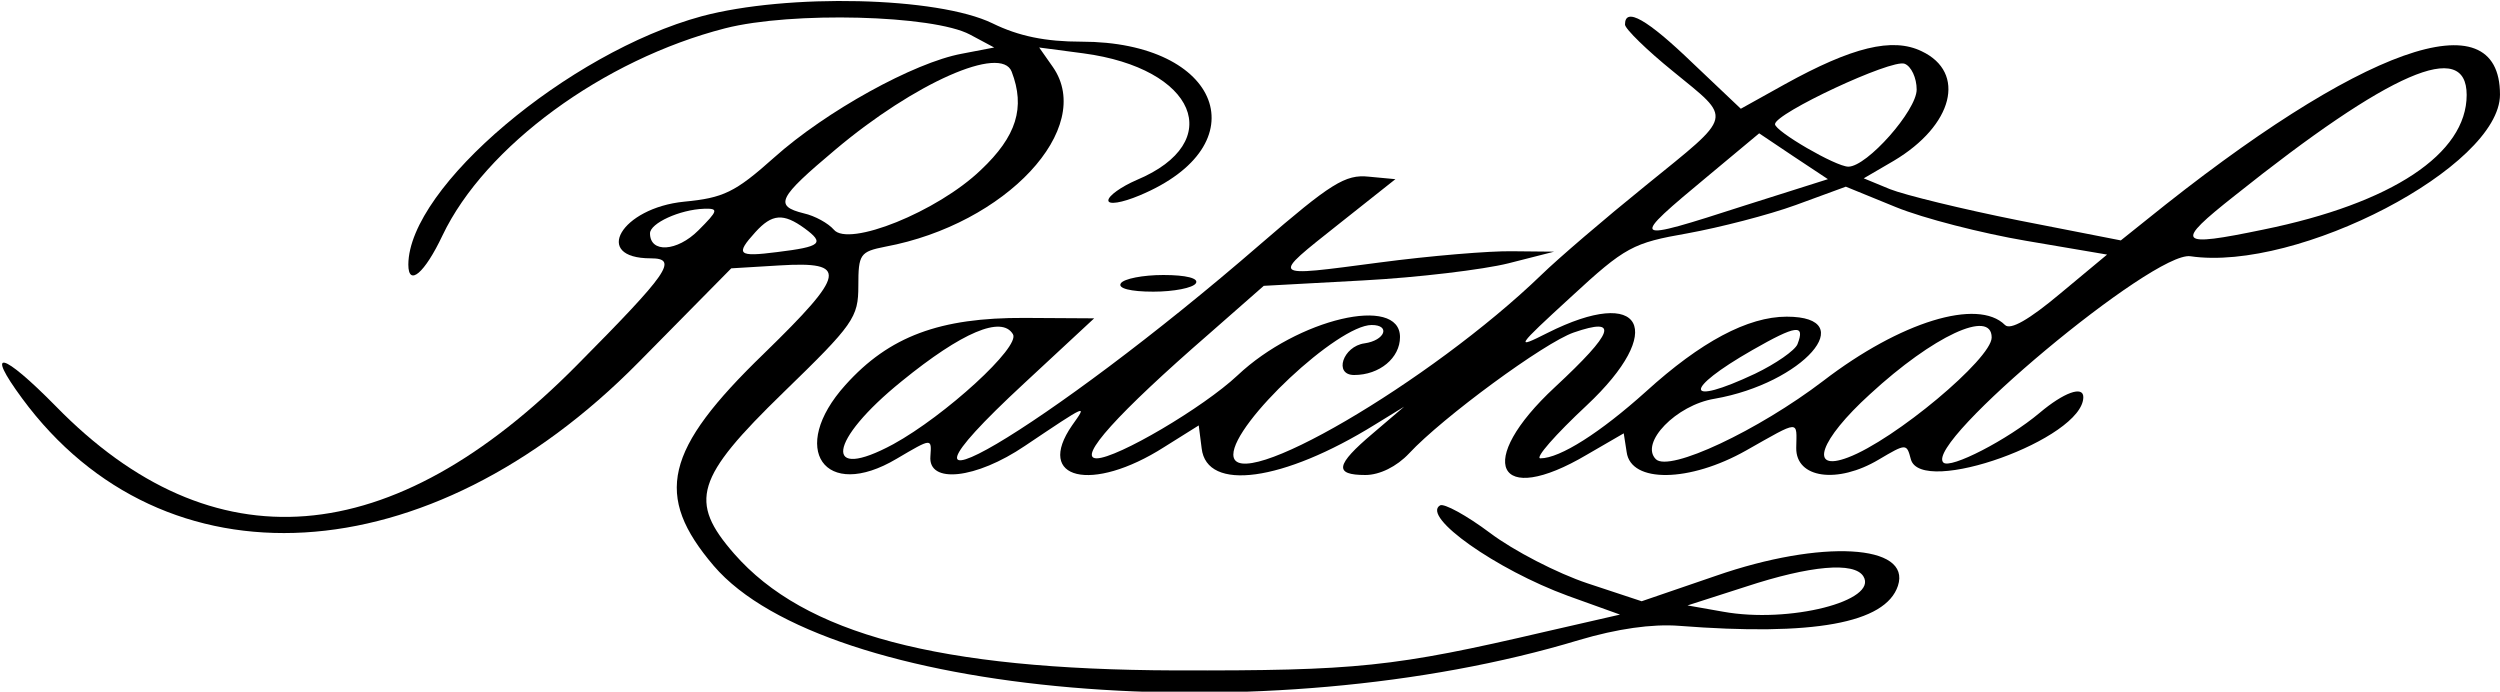
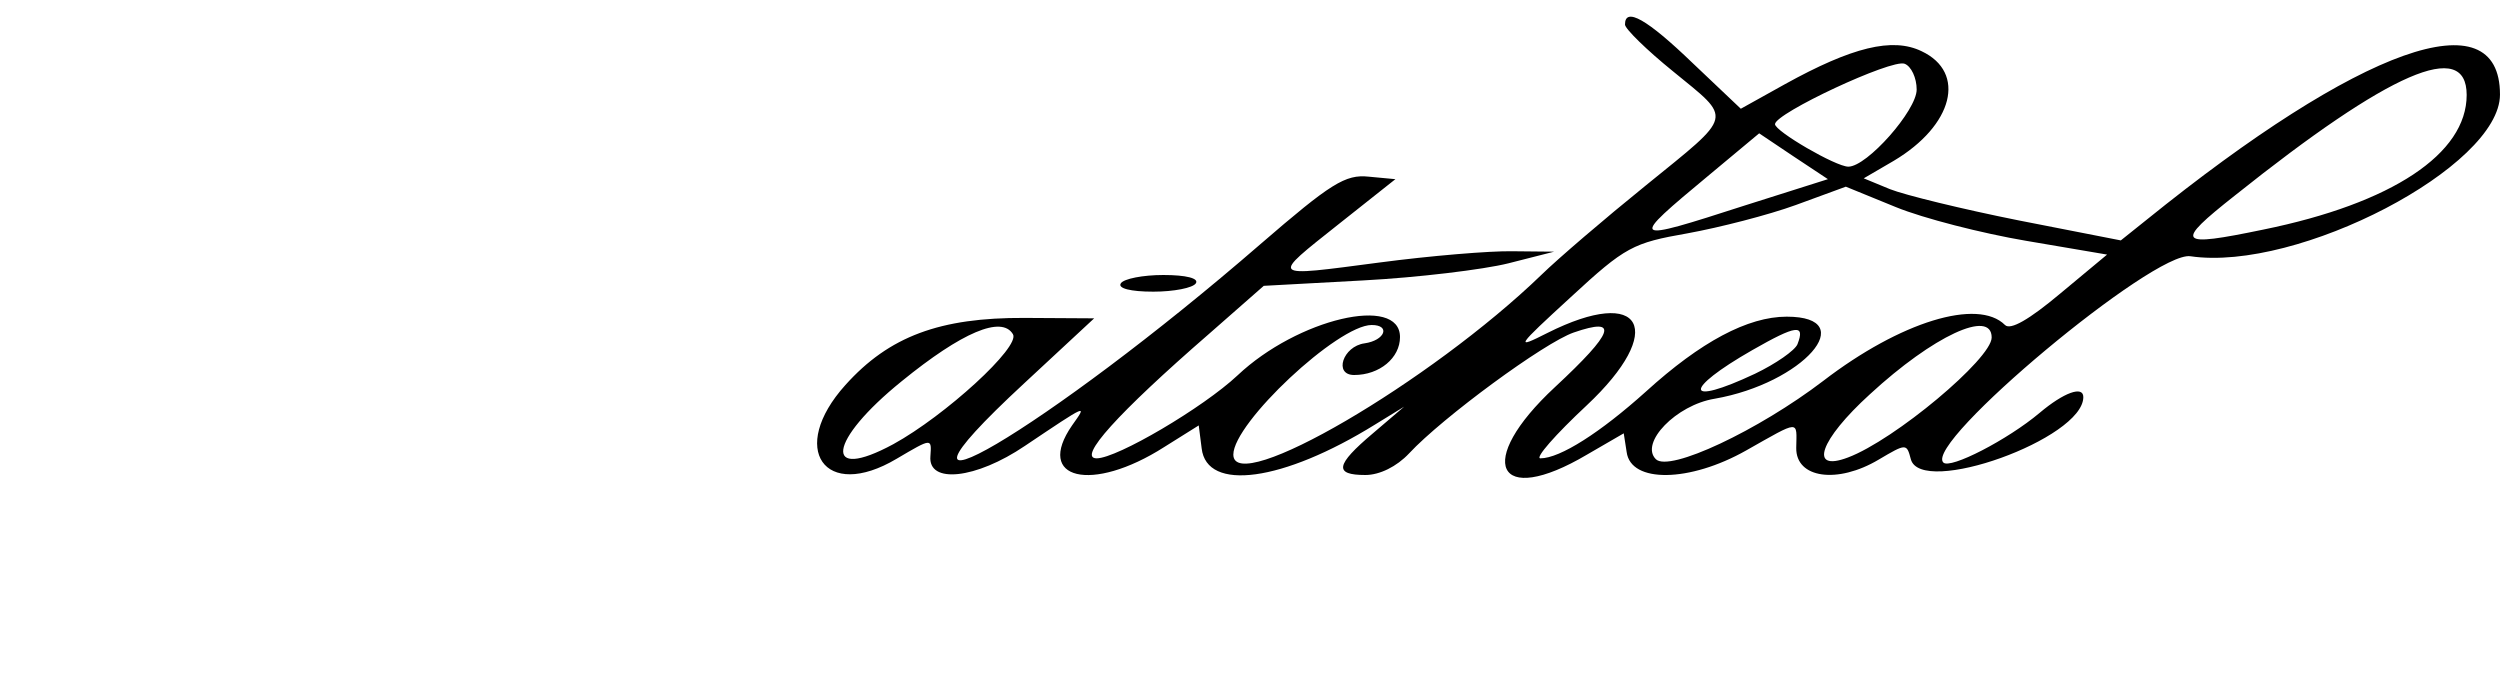
<svg xmlns="http://www.w3.org/2000/svg" version="1.0" width="300pt" height="83pt" viewBox="0 0 300 83" preserveAspectRatio="xMidYMid meet">
  <g transform="translate(0,83) scale(0.05,-0.05)" fill="#000000" stroke="none">
-     <path d="M1684 1621 c-320 -87 -703 -410 -704 -596 0 -54 39 -21 82 70 102 214 386 422 678 497 160 41 500 32 588 -15 l58 -31 -78 -15 c-114 -21 -326 -138 -450 -249 -94 -84 -122 -97 -216 -106 -151 -15 -222 -136 -80 -136 67 0 42 -35 -177 -256 -445 -450 -875 -484 -1251 -99 -129 131 -171 141 -81 19 340 -462 975 -425 1479 86 l223 226 116 7 c166 10 160 -19 -37 -211 -240 -232 -265 -341 -121 -510 269 -314 1327 -405 2077 -178 91 27 175 39 240 34 321 -25 495 6 525 96 33 100 -184 112 -437 24 l-178 -61 -130 43 c-72 24 -177 78 -234 121 -56 42 -111 72 -120 66 -45 -27 135 -154 307 -217 l125 -45 -179 -41 c-364 -85 -452 -94 -889 -93 -568 2 -889 87 -1058 280 -110 126 -93 182 118 387 169 164 180 180 180 256 0 76 4 82 65 94 289 54 504 284 402 431 l-33 47 106 -14 c270 -36 345 -213 128 -304 -37 -16 -68 -38 -68 -49 0 -11 32 -6 75 12 290 121 196 369 -140 369 -85 0 -150 13 -213 44 -132 64 -492 72 -698 17z m744 -133 c33 -86 12 -155 -74 -236 -104 -100 -318 -186 -353 -143 -13 15 -45 33 -72 39 -72 18 -62 37 76 153 190 160 398 252 423 187z m-752 -381 c-51 -51 -116 -55 -116 -7 0 24 71 57 130 59 35 1 34 -4 -14 -52z m255 5 c49 -36 40 -44 -66 -57 -94 -12 -101 -6 -52 48 40 44 67 46 118 9z m2541 -835 c37 -59 -178 -114 -337 -85 l-85 15 140 45 c155 51 260 60 282 25z" />
    <path d="M3900 1601 c0 -10 52 -61 115 -112 144 -118 148 -101 -65 -274 -99 -80 -211 -176 -250 -214 -267 -258 -740 -534 -740 -432 0 76 251 311 332 311 46 0 32 -37 -17 -44 -52 -7 -75 -76 -25 -76 61 0 110 41 110 91 0 102 -246 44 -390 -92 -82 -77 -289 -199 -338 -199 -47 0 49 107 270 299 l131 115 239 13 c131 7 288 26 348 41 l110 28 -100 1 c-55 1 -198 -11 -319 -27 -267 -35 -263 -39 -97 93 l135 107 -64 6 c-56 6 -91 -16 -260 -162 -511 -443 -987 -723 -567 -334 l168 156 -167 1 c-203 1 -325 -44 -430 -161 -138 -153 -50 -280 123 -177 85 50 84 50 81 6 -6 -67 109 -55 227 25 152 102 150 101 113 49 -90 -130 47 -163 221 -52 l83 52 7 -55 c12 -105 195 -80 416 57 l70 43 -75 -64 c-90 -76 -94 -100 -18 -100 34 0 75 20 105 52 80 86 325 266 395 290 110 38 97 1 -45 -131 -194 -180 -141 -291 77 -162 l88 51 7 -45 c10 -75 151 -73 287 4 131 74 121 73 120 6 -1 -73 99 -87 198 -28 66 39 67 39 77 1 24 -91 414 49 414 149 0 28 -47 11 -105 -38 -76 -64 -215 -136 -231 -119 -47 47 505 508 593 495 258 -38 743 215 743 388 0 234 -334 115 -850 -302 l-60 -48 -245 48 c-135 27 -274 61 -309 75 l-63 26 72 42 c143 85 175 212 67 263 -70 34 -167 10 -328 -79 l-106 -59 -116 110 c-109 105 -162 135 -162 92z m700 -156 c0 -50 -119 -185 -164 -185 -30 0 -176 85 -176 102 0 26 280 157 311 145 16 -6 29 -34 29 -62z m1320 -13 c0 -141 -179 -260 -488 -323 -207 -43 -215 -34 -68 82 372 297 556 377 556 241z m-1732 -265 c-279 -90 -281 -89 -86 73 l120 100 82 -55 83 -55 -199 -63z m675 -85 l194 -33 -113 -94 c-74 -62 -119 -88 -132 -75 -65 65 -251 8 -436 -134 -156 -119 -370 -220 -402 -188 -39 39 49 130 141 145 212 37 353 197 173 197 -93 0 -206 -60 -338 -180 -109 -98 -206 -160 -253 -160 -14 0 36 57 111 127 193 181 135 289 -94 174 -79 -40 -76 -35 56 86 131 121 149 130 280 153 77 14 194 44 260 68 l120 44 120 -49 c66 -27 207 -63 313 -81z m-2432 -224 c19 -30 -163 -196 -287 -264 -170 -92 -157 8 20 151 145 118 240 158 267 113z m1883 -24 c-6 -15 -52 -47 -102 -71 -170 -80 -174 -39 -6 57 105 60 127 63 108 14z m466 16 c0 -51 -233 -246 -345 -288 -95 -36 -68 42 53 152 152 140 292 205 292 136z" />
    <path d="M2690 980 c-8 -12 23 -20 78 -20 49 0 95 9 102 20 8 12 -23 20 -78 20 -49 0 -95 -9 -102 -20z" />
  </g>
</svg>